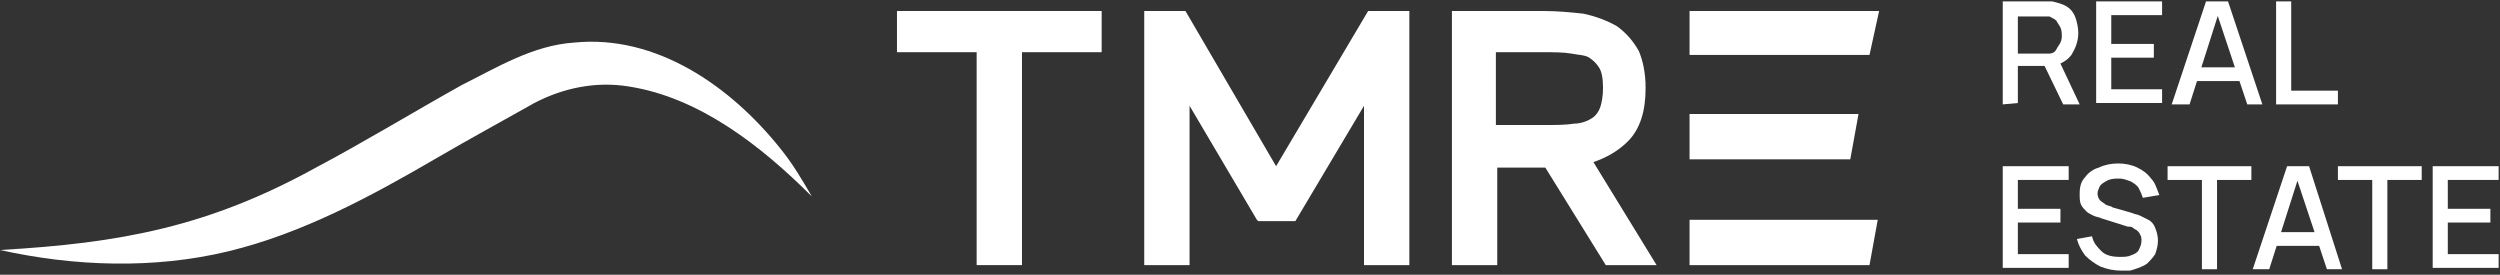
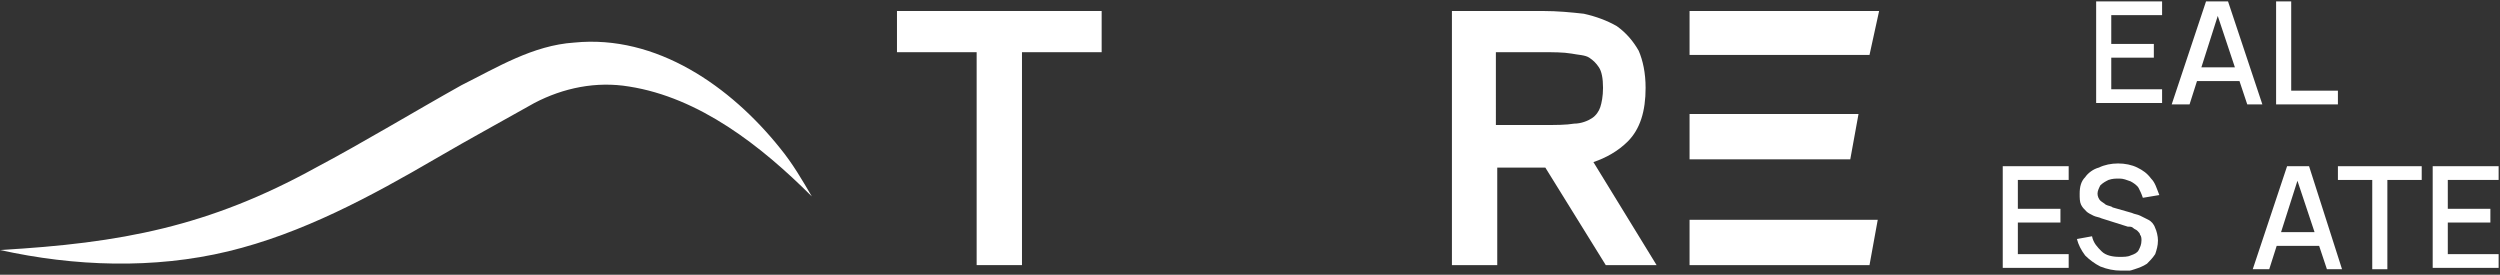
<svg xmlns="http://www.w3.org/2000/svg" xmlns:xlink="http://www.w3.org/1999/xlink" version="1.1" id="Layer_1" x="0px" y="0px" viewBox="0 0 182 20" style="enable-background:new 0 0 182 20;" xml:space="preserve">
  <rect x="0" y="0" width="182" height="20" fill="#333333" stroke="none" />
  <style type="text/css">
	.st0{clip-path:url(#SVGID_2_);}
	.st1{fill:#FFFFFF;}
</style>
  <g>
    <defs>
      <rect id="SVGID_1_" y="0.1" width="181.9" height="19.6" />
    </defs>
    <clipPath id="SVGID_2_">
      <use xlink:href="#SVGID_1_" style="overflow:visible;" />
    </clipPath>
    <g class="st0">
      <path class="st1" d="M0,18.2c8.8-0.5,15.2-1.7,23-6c3.4-1.8,7.2-4.1,10.6-6c2.6-1.3,5.2-2.9,8.2-3.1c6-0.6,11.4,3.2,15,7.7    c0.9,1.1,1.6,2.3,2.3,3.5c-3.7-3.7-8.2-7.2-13.3-8c-2.4-0.4-4.8,0.1-6.9,1.2c-2.3,1.3-4.7,2.6-7.1,4c-4.8,2.8-9.8,5.5-15.2,6.8    C11.2,19.6,5.4,19.4,0,18.2L0,18.2z" />
      <path class="st1" d="M136.8,0.8H123v3.2h13.1L136.8,0.8z" />
      <path class="st1" d="M135.3,8.3H123v3.3h11.7L135.3,8.3z" />
      <path class="st1" d="M123,19.3h13.1l0.6-3.3H123V19.3z" />
      <path class="st1" d="M65.3,3.8h5.8v15.5h3.3V3.8h5.8V0.8H65.3V3.8z" />
-       <path class="st1" d="M92.9,12.1L86.3,0.8h-3v18.5h3.3V7.7l4.9,8.3l0.1,0.1h2.7l5-8.4v11.6h3.3V0.8h-3L92.9,12.1z" />
      <path class="st1" d="M118.5,10.3c0.9-0.9,1.3-2.2,1.3-3.9c0-1.1-0.2-2-0.5-2.7c-0.4-0.7-0.9-1.3-1.6-1.8c-0.7-0.4-1.5-0.7-2.4-0.9    c-0.9-0.1-1.9-0.2-3-0.2h-6.6v18.5h3.3v-7.1h3.5l4.4,7.1h3.7l-4.6-7.5C116.9,11.5,117.8,11,118.5,10.3L118.5,10.3z M108.9,3.8h3.4    c0.8,0,1.5,0,2.1,0.1c0.5,0.1,1,0.1,1.3,0.3c0.3,0.2,0.5,0.4,0.7,0.7c0.2,0.3,0.3,0.8,0.3,1.5c0,0.6-0.1,1.1-0.2,1.4    c-0.1,0.3-0.3,0.6-0.6,0.8c-0.3,0.2-0.8,0.4-1.3,0.4c-0.6,0.1-1.3,0.1-2.3,0.1h-3.4V3.8z" />
-       <path class="st1" d="M145.8,7.6V0.1h3c0.1,0,0.2,0,0.3,0s0.2,0,0.3,0c0.4,0.1,0.8,0.2,1.1,0.4c0.3,0.2,0.5,0.5,0.6,0.8    s0.2,0.7,0.2,1.1c0,0.6-0.2,1.1-0.5,1.6c-0.3,0.4-0.8,0.7-1.4,0.8l-0.4,0h-2.1v2.7L145.8,7.6L145.8,7.6z M146.9,3.9h1.9    c0.1,0,0.1,0,0.2,0c0.1,0,0.2,0,0.2,0c0.2,0,0.4-0.1,0.5-0.3s0.2-0.3,0.3-0.5c0.1-0.2,0.1-0.4,0.1-0.5s0-0.4-0.1-0.6    c-0.1-0.2-0.2-0.3-0.3-0.5c-0.1-0.1-0.3-0.2-0.5-0.3c-0.1,0-0.2,0-0.2,0c-0.1,0-0.2,0-0.2,0h-1.9V3.9z M150.2,7.6l-1.5-3.1    l1.1-0.3l1.6,3.4H150.2L150.2,7.6z" />
      <path class="st1" d="M152.6,7.6V0.1h4.8v1h-3.7v2.1h3.1v1h-3.1v2.3h3.7v1H152.6z" />
      <path class="st1" d="M158.1,7.6l2.5-7.5h1.6l2.5,7.5h-1.1l-2.3-6.9h0.3l-2.2,6.9H158.1z M159.4,5.9v-1h3.9v1H159.4z" />
      <path class="st1" d="M165.7,7.6V0.1h1.1v6.5h3.4v1H165.7z" />
      <path class="st1" d="M145.8,19.6v-7.5h4.8v1h-3.7v2.1h3.1v1h-3.1v2.3h3.7v1H145.8z" />
      <path class="st1" d="M154.4,19.7c-0.5,0-1-0.1-1.5-0.3c-0.4-0.2-0.8-0.5-1.1-0.8c-0.3-0.4-0.5-0.8-0.6-1.2l1.1-0.2    c0.1,0.5,0.4,0.8,0.7,1.1s0.8,0.4,1.3,0.4c0.3,0,0.6,0,0.8-0.1c0.3-0.1,0.5-0.2,0.6-0.4c0.1-0.2,0.2-0.4,0.2-0.7    c0-0.1,0-0.3-0.1-0.4c0-0.1-0.1-0.2-0.2-0.3c-0.1-0.1-0.2-0.1-0.3-0.2c-0.1-0.1-0.2-0.1-0.4-0.1l-1.9-0.6    c-0.2-0.1-0.4-0.1-0.6-0.2c-0.2-0.1-0.4-0.2-0.5-0.3c-0.2-0.2-0.3-0.3-0.4-0.5c-0.1-0.2-0.1-0.5-0.1-0.8c0-0.5,0.1-0.9,0.4-1.2    c0.2-0.3,0.6-0.6,1-0.7c0.4-0.2,0.9-0.3,1.4-0.3s1,0.1,1.4,0.3c0.4,0.2,0.7,0.4,1,0.8c0.3,0.3,0.4,0.7,0.6,1.2l-1.2,0.2    c-0.1-0.3-0.2-0.5-0.3-0.7s-0.4-0.4-0.6-0.5c-0.3-0.1-0.5-0.2-0.8-0.2c-0.3,0-0.5,0-0.8,0.1c-0.2,0.1-0.4,0.2-0.6,0.4    c-0.1,0.2-0.2,0.4-0.2,0.6s0.1,0.4,0.2,0.5c0.1,0.1,0.3,0.2,0.4,0.3c0.2,0.1,0.4,0.1,0.5,0.2l1.4,0.4c0.2,0.1,0.4,0.1,0.6,0.2    c0.2,0.1,0.4,0.2,0.6,0.3c0.2,0.1,0.4,0.3,0.5,0.6c0.1,0.2,0.2,0.6,0.2,0.9c0,0.4-0.1,0.7-0.2,1c-0.2,0.3-0.4,0.5-0.6,0.7    c-0.3,0.2-0.6,0.3-0.9,0.4S154.8,19.8,154.4,19.7L154.4,19.7z" />
-       <path class="st1" d="M160.3,19.6v-6.5h-2.5v-1h6.1v1h-2.5v6.5H160.3z" />
      <path class="st1" d="M164,19.6l2.5-7.5h1.6l2.4,7.5h-1.1l-2.3-6.9h0.3l-2.2,6.9H164z M165.3,17.9v-1h3.9v1H165.3z" />
      <path class="st1" d="M172.7,19.6v-6.5h-2.5v-1h6.1v1h-2.5v6.5H172.7z" />
      <path class="st1" d="M177.1,19.6v-7.5h4.8v1h-3.7v2.1h3.1v1h-3.1v2.3h3.7v1H177.1z" />
    </g>
  </g>
</svg>